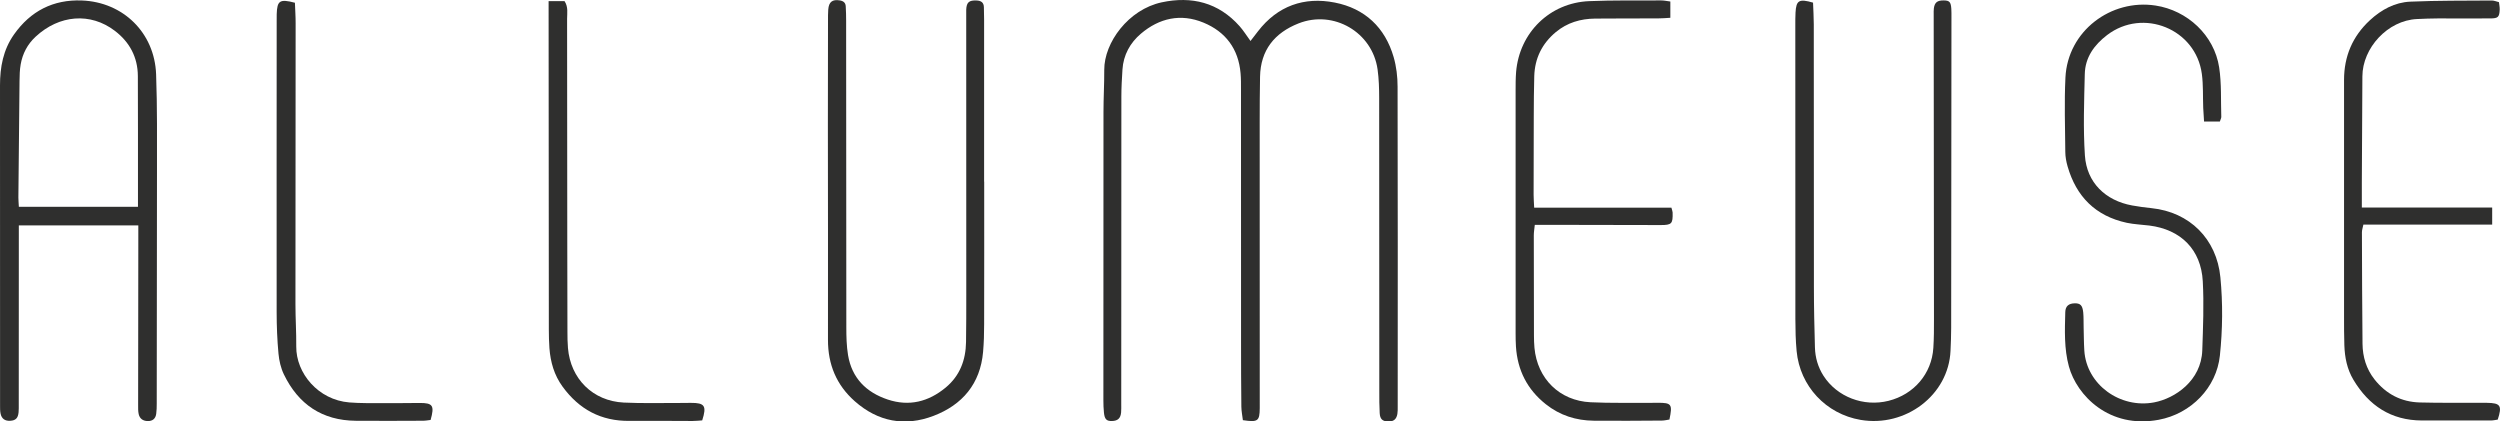
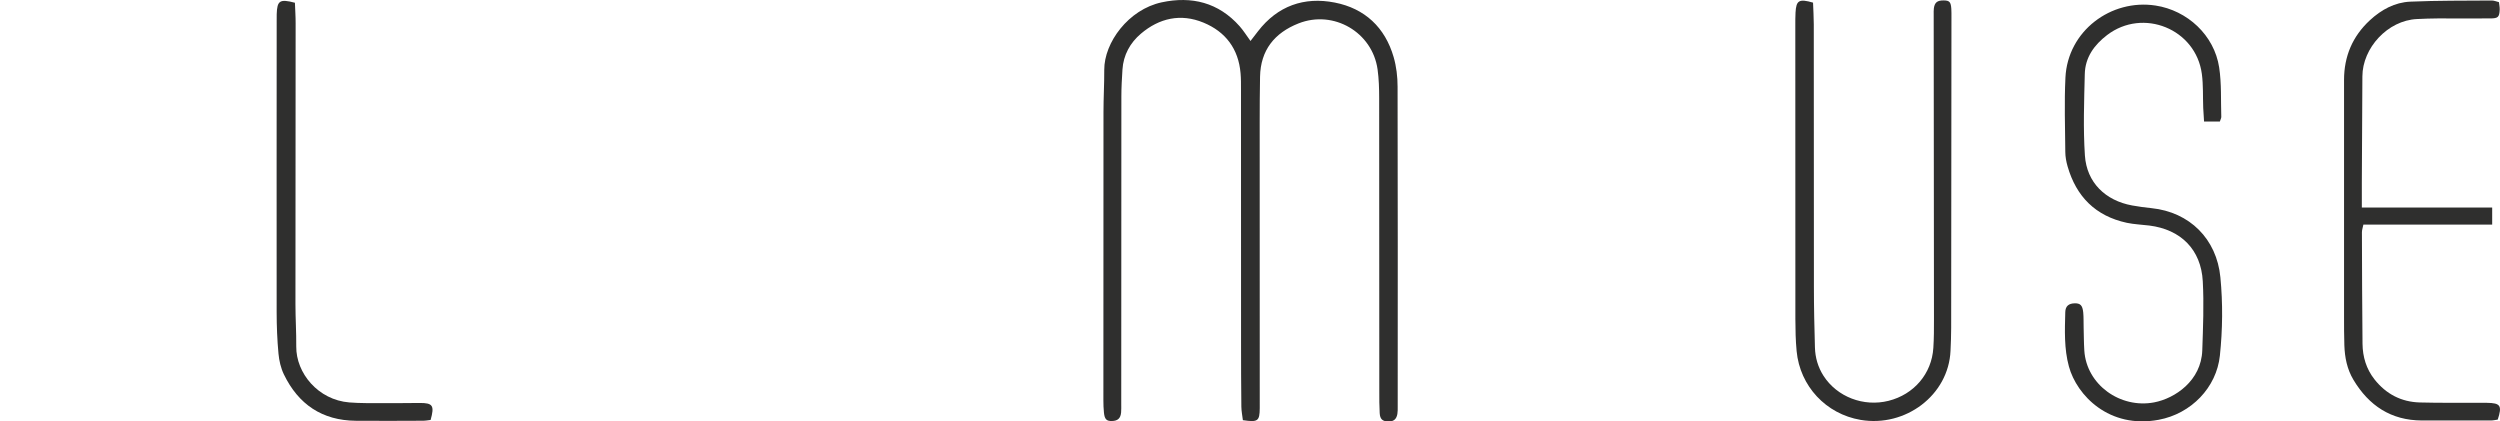
<svg xmlns="http://www.w3.org/2000/svg" id="uuid-c5345b48-e023-45dd-a1a9-2ea36063485d" viewBox="0 0 1203.3 202.871">
  <defs>
    <style>.uuid-6c64ce81-855a-4de3-ae74-268589f52e91{fill:#2f2f2e;}</style>
  </defs>
  <g id="uuid-1cffe46e-5dcb-4496-91f1-3772efdf4e5d">
    <path class="uuid-6c64ce81-855a-4de3-ae74-268589f52e91" d="M601.904,19.711c1.406-1.829,2.485-3.235,3.578-4.641,9.463-12.28,22.237-16.725,36.987-13.837,14.418,2.832,24.194,11.948,28.326,26.264,1.32,4.551,1.889,9.464,1.889,14.225.136,51.359.075,102.719.06,154.078,0,1.15.03,2.334-.166,3.472-.464,2.605-1.885,3.684-4.505,3.593-2.651-.106-3.819-1.108-4-3.997-.207-3.476-.192-6.949-.192-10.436-.015-47.046,0-94.111-.06-141.157,0-4.626-.136-9.298-.765-13.863-2.5-17.924-21.201-28.809-38.061-22.147-11.545,4.566-18.267,12.864-18.508,25.665-.132,7.292-.177,14.584-.177,21.86,0,45.402.015,90.786.03,136.184v1.497c-.06,6.213-.871,6.843-8.117,5.765-.241-2.051-.705-4.279-.735-6.511-.117-10.108-.147-20.216-.147-30.321-.015-40.757,0-81.518-.03-122.275,0-2.651.03-5.316-.211-7.952-1.018-11.677-7.186-19.885-17.819-24.285-10.96-4.536-21.291-2.202-30.155,5.331-5.15,4.37-8.415,10.225-8.864,17.234-.271,4.298-.524,8.593-.524,12.906-.045,49.369-.045,98.748-.06,148.117,0,1.335.045,2.651-.06,3.97-.241,2.873-1.602,4.132-4.434,4.193-2.575.057-3.503-.841-3.831-4.015-.211-1.976-.271-3.966-.271-5.957,0-46.224,0-92.448.045-138.672,0-6.798.403-13.581.373-20.364-.072-13.132,11.635-29.092,27.659-32.519,14.433-3.088,27.339.072,37.477,11.484,1.829,2.051,3.28,4.415,5.256,7.126l.015-.015Z" />
-     <path class="uuid-6c64ce81-855a-4de3-ae74-268589f52e91" d="M66.573,108.474H9.06v6.557c0,26.505-.015,53.007-.03,79.497,0,1.316.03,2.651-.09,3.966-.268,2.771-1.421,3.895-4.012,4.042-2.515.151-4.147-.973-4.656-3.457-.271-1.289-.241-2.635-.241-3.955-.03-51.314-.03-102.67-.03-154.014,0-8.762,1.512-17.102,6.726-24.5C14.719,5.277,25.649-.292,39.396.232c19.93.762,35.007,15.586,35.743,35.532.584,15.888.403,31.788.419,47.691,0,36.938-.075,73.864-.121,110.802,0,1.648-.03,3.325-.253,4.958-.317,2.274-1.708,3.503-4.087,3.457-2.262-.045-3.849-1.139-4.343-3.341-.317-1.436-.271-2.963-.271-4.445.015-26.999.06-53.995.09-80.99v-5.422ZM9.09,99.55h57.316v-10.749c0-17.4.015-34.8-.057-52.2-.045-9.071-3.97-16.352-11.081-21.77-11.741-8.955-26.758-7.725-38.122,2.828-3.925,3.638-6.274,8.133-7.19,13.313-.464,2.59-.524,5.271-.554,7.921-.222,18.716-.388,37.447-.554,56.166,0,1.316.136,2.635.226,4.49h.015Z" />
-     <path class="uuid-6c64ce81-855a-4de3-ae74-268589f52e91" d="M473.716,87.436c0,22.848.03,45.715-.03,68.563,0,4.46-.121,8.955-.509,13.4-1.346,15.334-9.988,25.472-23.836,30.758-13.747,5.241-26.728,2.888-37.945-7.054-8.834-7.831-12.891-17.698-12.876-29.51.072-34.457-.03-68.91-.045-103.348,0-16.725.03-33.45.06-50.191,0-1.829-.015-3.653.117-5.467.302-3.699,1.979-4.954,5.527-4.4,1.693.268,2.798,1.078,2.888,2.828.136,2.307.196,4.626.196,6.949.03,49.188.03,98.375.09,147.578,0,4.464.106,8.97.822,13.358,1.829,11.077,8.774,17.966,19.123,21.412,10.27,3.427,19.598,1.078,27.848-5.75,6.858-5.678,9.69-13.238,9.825-21.921.117-7.624.117-15.243.117-22.852,0-44.561-.015-89.108-.026-133.665,0-1.154-.045-2.323,0-3.476.162-3.548,1.361-4.566,4.969-4.415,2.142.087,3.472.927,3.533,3.216.045,1.994.106,3.97.106,5.961v78.012h.015l.03.015Z" />
    <path class="uuid-6c64ce81-855a-4de3-ae74-268589f52e91" d="M872.654,1.249c.121,3.533.358,6.994.358,10.451.03,42.254,0,84.497.06,126.751,0,9.614.226,19.21.494,28.824.136,4.867,1.482,9.479,4.132,13.626,6.515,10.135,19.289,15.032,31.297,12.024,12.246-3.084,20.767-13.042,21.559-25.442.302-4.626.317-9.267.302-13.909-.03-48.875-.09-97.746-.136-146.62,0-.988-.045-1.991.09-2.979.388-2.832,1.693-3.819,4.792-3.774,2.741.045,3.397.78,3.608,4.117.075,1.32.06,2.651.06,3.97-.045,49.859-.075,99.736-.136,149.599,0,3.638-.151,7.292-.313,10.93-.931,21.427-21.759,36.953-43.276,33.284-16.68-2.843-29.212-16.246-30.8-33.118-.479-5.109-.584-10.259-.599-15.394-.045-47.046-.03-94.107-.03-141.153,0-2.157-.015-4.313.106-6.455.343-5.84,1.693-6.662,8.43-4.717v-.015Z" />
    <path class="uuid-6c64ce81-855a-4de3-ae74-268589f52e91" d="M1068.446,58.492h-7.593c-.147-2.394-.313-4.475-.403-6.557-.207-5.452.06-10.975-.656-16.352-2.877-21.638-28.27-31.953-45.61-18.705-6.229,4.762-10.557,10.768-10.738,18.765-.313,13.072-.807,26.189.06,39.215.867,12.981,9.852,21.679,22.731,24.032,3.084.569,6.214.973,9.343,1.301,18.328,1.889,31.354,14.81,33.134,33.258,1.214,12.563,1.078,25.171-.238,37.703-1.617,15.345-13.777,27.983-29.484,30.905-23.791,4.445-39.381-11.726-43.181-25.649-2.353-8.596-1.979-17.415-1.753-26.174.075-2.937,1.693-4.162,4.479-4.238,2.737-.075,3.816.927,4.162,4.37.222,2.307.132,4.63.192,6.949.106,3.804.09,7.624.332,11.424,1.063,16.473,17.336,28.032,33.612,24.933,10.063-1.919,22.656-10.421,23.165-25.02.373-11.081.841-22.222.241-33.273-.826-15.258-10.557-24.914-25.71-26.818-3.608-.449-7.292-.569-10.843-1.316-15.032-3.235-24.36-12.608-28.538-27.237-.63-2.217-1.063-4.566-1.078-6.858-.106-11.918-.509-23.866.06-35.758,1.063-22.49,21.936-38.001,43.378-34.721,15.274,2.334,28.255,14.237,30.622,29.812,1.18,7.801.762,15.839,1.018,23.776.015.599-.362,1.229-.705,2.277v-.045Z" />
-     <path class="uuid-6c64ce81-855a-4de3-ae74-268589f52e91" d="M738.402,99.939h66.079c.268,1.063.554,1.693.584,2.307.147,5.433-.392,6.078-5.75,6.078-18.06,0-36.101-.06-54.161-.106h-6.425c-.192,1.904-.479,3.476-.479,5.048,0,16.065.03,32.131.075,48.196,0,1.994.06,3.985.241,5.961,1.376,14.84,12.084,25.469,26.98,26.189,9.584.464,19.21.211,28.809.287,1.154,0,2.323-.03,3.472-.03,6.741-.03,7.25.656,5.708,8.053-1.124.166-2.383.509-3.653.509-10.934.06-21.864.181-32.794.06-8.506-.09-16.261-2.545-23.044-7.921-8.985-7.126-13.656-16.408-14.388-27.761-.136-2.142-.166-4.298-.166-6.451,0-38.932-.03-77.85,0-116.778,0-2.982,0-5.976.241-8.939,1.572-18.927,16.201-33.303,35.17-34.095,11.575-.479,23.18-.287,34.77-.343,1.286,0,2.59.313,4.298.524v7.831c-2.096.117-4.03.298-5.946.298-10.108.045-20.213-.015-30.306.09-6.979.075-13.385,1.945-18.867,6.496-6.632,5.527-10.108,12.593-10.376,21.174-.196,6.455-.211,12.921-.241,19.376-.06,12.593-.075,25.171-.075,37.764,0,1.795.151,3.593.271,6.168l-.03.015Z" />
    <path class="uuid-6c64ce81-855a-4de3-ae74-268589f52e91" d="M1202.189,201.968c-1.003.136-2.126.419-3.25.419-11.096.03-22.188.045-33.284,0-14.795-.06-25.457-7.141-32.896-19.568-3.069-5.124-4.178-10.783-4.374-16.638-.151-4.626-.151-9.267-.151-13.909V38.502c0-11.349,4.046-20.993,12.431-28.749,5.524-5.105,11.993-8.638,19.477-8.955,13.057-.569,26.143-.449,39.23-.554,1.093,0,2.202.494,3.431.796.136,1.301.403,2.439.358,3.563-.166,3.608-.762,4.253-4.521,4.268-8.445.06-16.891-.03-25.337,0-3.307,0-6.617.151-9.927.298-14.195.645-26.264,13.973-26.309,27.569-.06,17.053-.177,34.106-.268,51.163-.015,3.774,0,7.559,0,12.008h62.738v8.189h-61.992c-.313,1.572-.716,2.651-.701,3.744.06,17.879.09,35.773.283,53.652.075,6.259,1.814,12.099,5.765,17.113,5.573,7.054,12.864,10.87,21.834,11.111,9.102.238,18.207.136,27.324.177,1.663,0,3.31-.015,4.973,0,6.526.075,7.397,1.365,5.18,8.102l-.015-.03Z" />
    <path class="uuid-6c64ce81-855a-4de3-ae74-268589f52e91" d="M141.95,1.309c.121,3.386.358,6.662.343,9.942-.015,45.04-.087,90.096-.087,135.136,0,6.783.449,13.581.388,20.364-.136,12.83,10.527,25.74,25.559,26.95,5.271.422,10.587.317,15.888.347,5.957.03,11.918-.06,17.875-.09,6.425-.045,7.296,1.229,5.346,8.174-1.139.121-2.409.377-3.684.377-10.764.045-21.532.102-32.297.015-16.216-.136-27.67-7.906-34.634-22.313-1.482-3.054-2.289-6.602-2.605-10.003-.615-6.587-.867-13.219-.882-19.839-.045-46.865,0-93.734.015-140.599,0-.988-.015-1.991.015-2.979.222-6.515,1.452-7.382,8.728-5.482h.03Z" />
-     <path class="uuid-6c64ce81-855a-4de3-ae74-268589f52e91" d="M264.058.545h7.665c1.859,2.847,1.229,5.75,1.229,8.476.075,36.101.06,72.217.09,108.318,0,14.075.03,28.149.075,42.239,0,2.651.03,5.301.253,7.937,1.229,14.81,11.978,25.514,26.833,26.249,8.924.434,17.879.166,26.818.196,1.825,0,3.638-.03,5.463-.045,6.722-.045,7.74,1.421,5.497,8.43-1.452.087-3.069.283-4.687.283-10.108,0-20.216-.151-30.306-.045-13.671.151-24.228-5.524-32.21-16.484-4.057-5.557-5.825-11.831-6.334-18.539-.222-2.963-.268-5.961-.283-8.939-.045-49.847-.075-99.706-.106-149.554V.53v.015Z" />
  </g>
</svg>